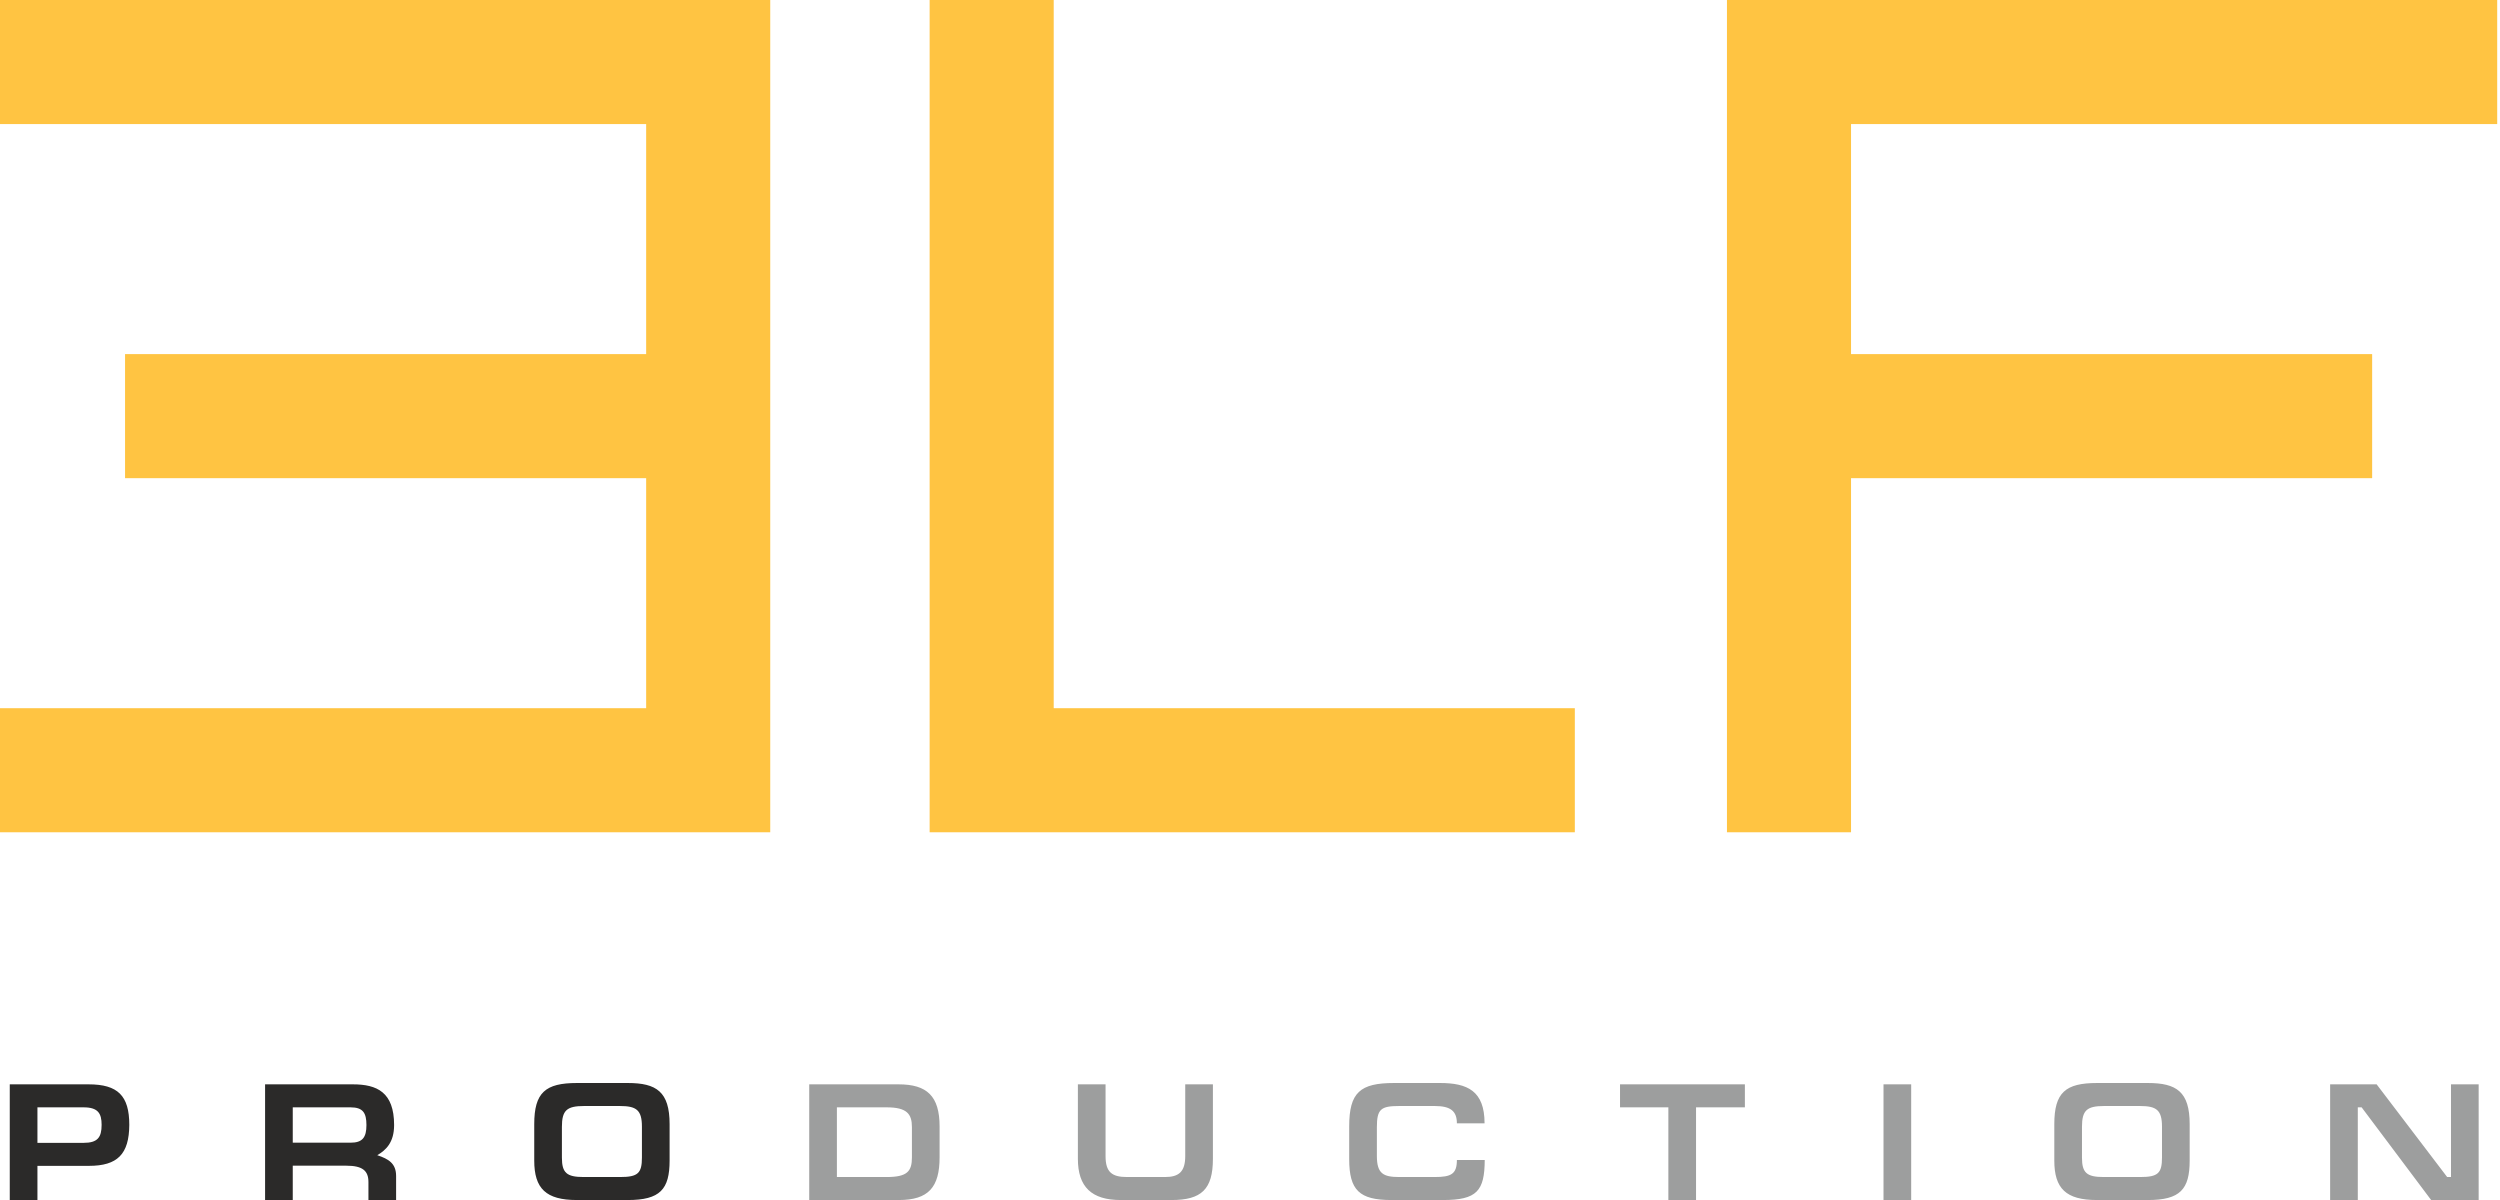
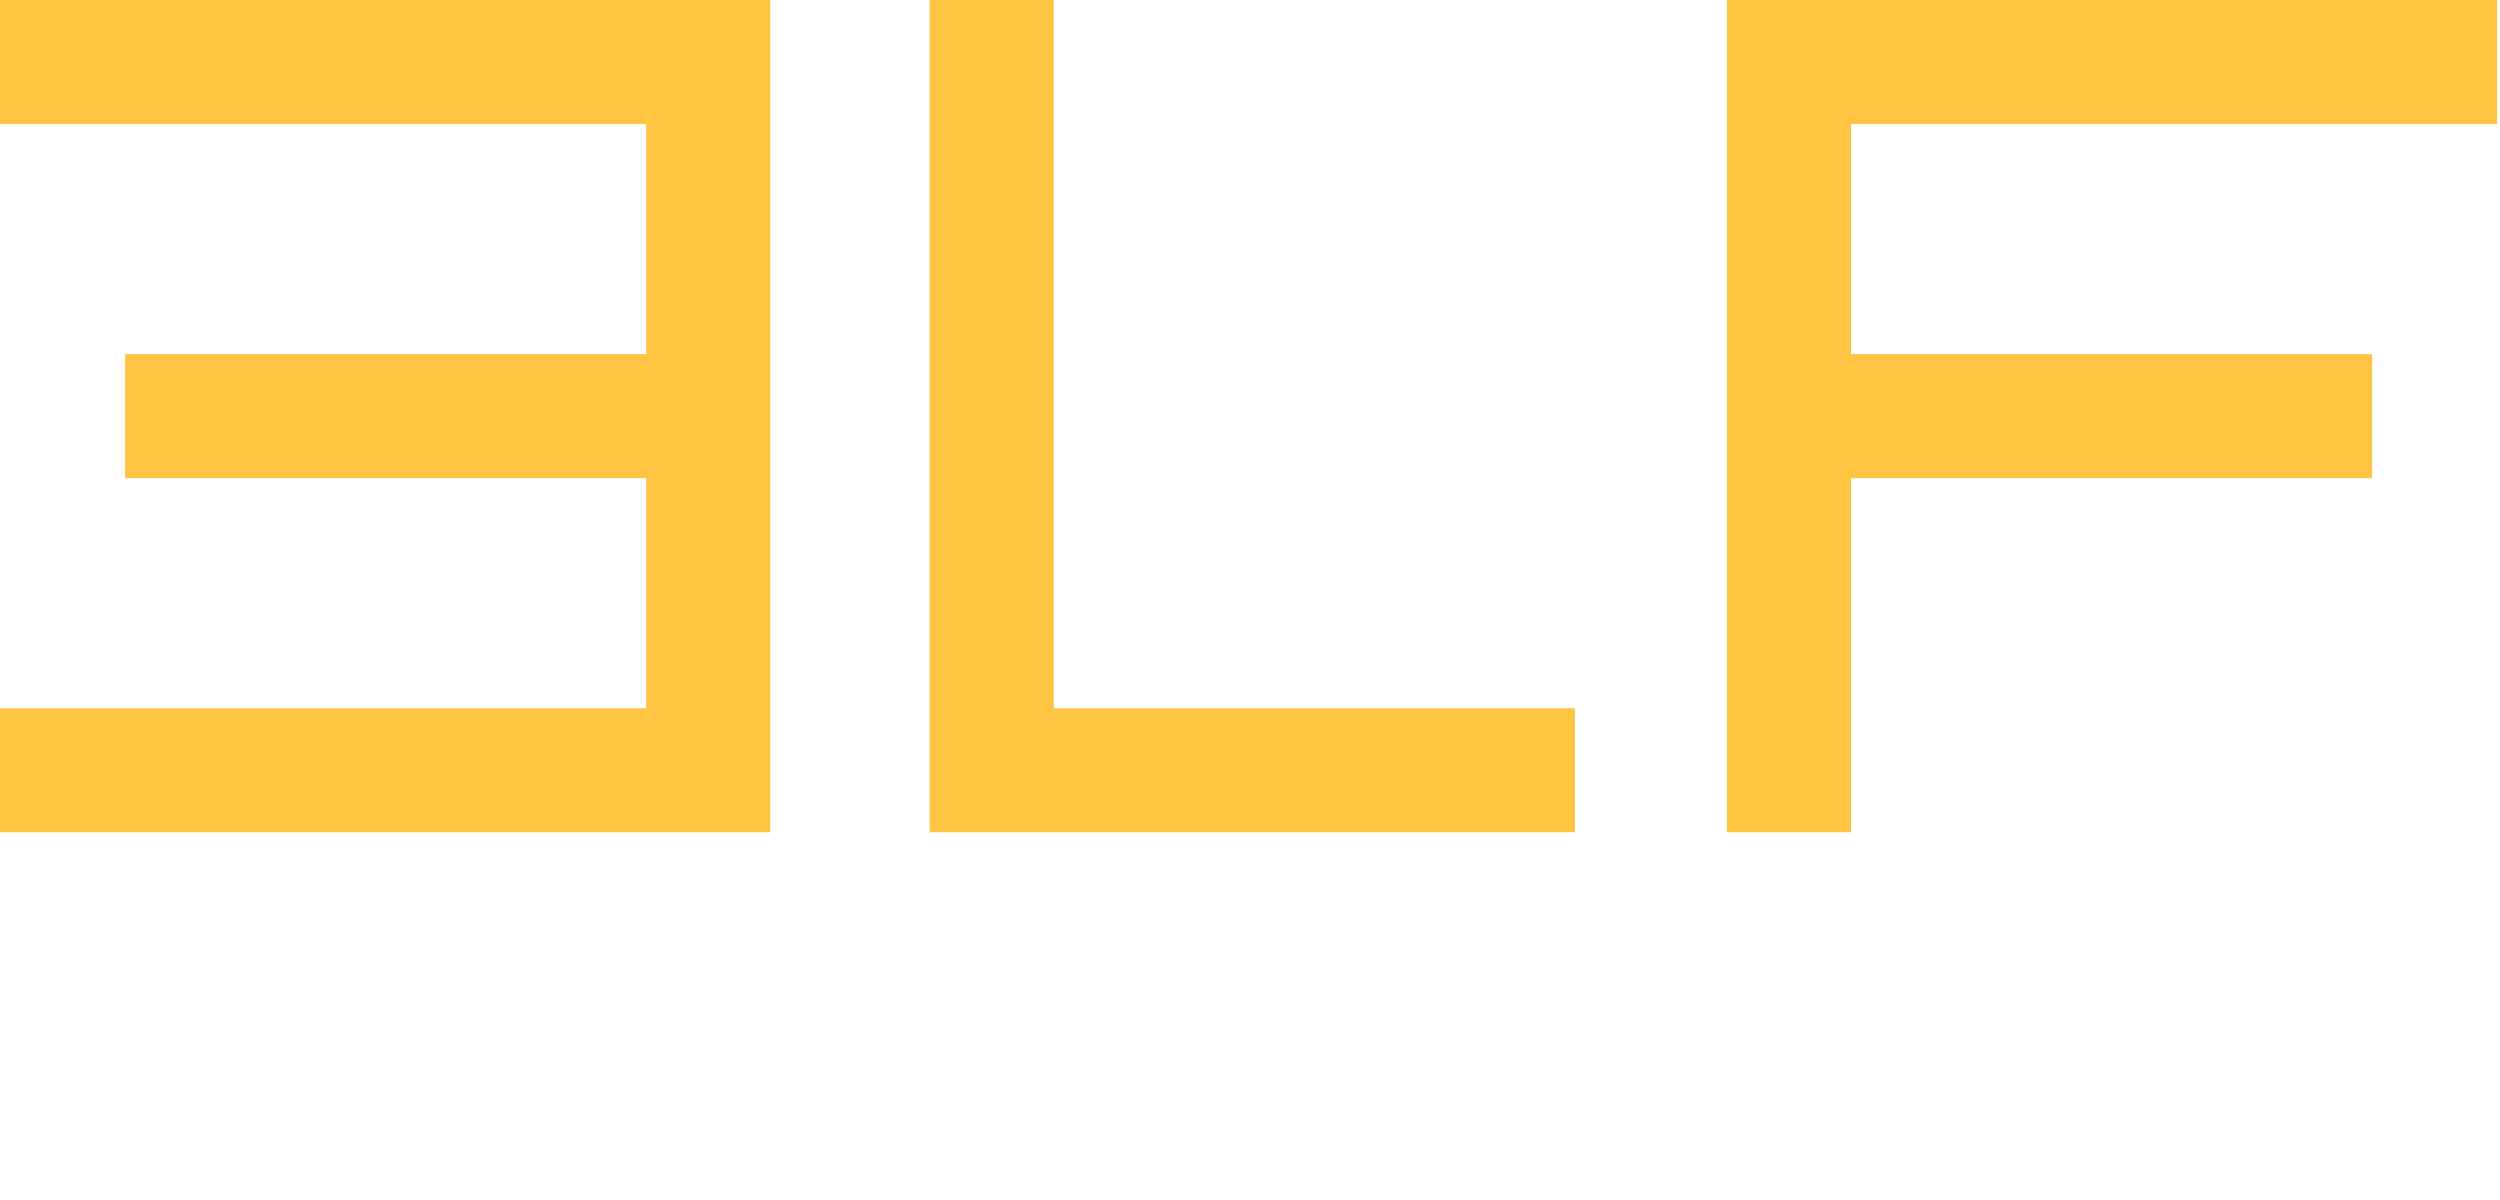
<svg xmlns="http://www.w3.org/2000/svg" width="400" height="192" viewBox="0 0 400 192" fill="none">
  <path d="M399.552 0H296.165H276.313V19.852V56.656V76.508V133.164H296.165V76.508H379.544V56.656H296.165V19.852H399.552V0ZM251.973 113.312H168.594V0H148.742V113.312V133.164H168.594H251.973V113.312ZM0 113.312H103.386V76.508H20.008V56.656H103.386V19.852H0V0H103.386H123.239V19.852V56.656V76.508V113.312V133.164H103.386H0V113.312Z" fill="#FFC442" />
-   <path d="M5.99 186.537H14.232C18.793 186.537 20.66 184.67 20.686 179.976C20.686 175.308 18.846 173.495 14.178 173.495H1.562V192.005H5.99V186.537ZM5.99 182.856V177.175H13.378C15.698 177.175 16.258 178.163 16.258 179.976C16.258 181.977 15.618 182.856 13.378 182.856H5.99ZM46.841 177.175H56.096C58.069 177.175 58.63 178.056 58.63 180.003C58.63 182.003 57.99 182.83 56.096 182.83H46.841V177.175ZM63.377 192.005V188.165C63.377 186.164 62.204 185.444 60.363 184.831C61.724 184.03 63.057 182.83 63.057 180.003C63.057 174.749 60.31 173.495 56.469 173.495H42.413V192.005H46.841V186.511H55.429C57.99 186.511 58.95 187.311 58.95 189.125V192.005H63.377ZM89.905 185.23V180.296C89.905 177.656 90.679 176.962 93.453 176.962H99.16C101.801 176.962 102.708 177.575 102.708 180.269V185.204C102.708 187.711 102.068 188.324 99.24 188.324H93.373C90.679 188.324 89.905 187.658 89.905 185.23ZM107.136 185.684V179.869C107.136 174.668 105.028 173.281 100.441 173.281H92.306C87.265 173.281 85.478 174.802 85.478 179.869V185.684C85.478 190.165 87.345 192.005 92.306 192.005H100.441C105.615 192.005 107.136 190.298 107.136 185.684Z" fill="#2B2A29" />
-   <path d="M133.904 188.324V177.175H141.879C145.106 177.175 145.907 178.242 145.907 180.323V185.177C145.907 187.391 145.187 188.324 141.879 188.324H133.904ZM129.477 173.495V192.005H143.8C148.574 192.005 150.335 189.952 150.335 185.151V180.243C150.335 175.362 148.308 173.495 143.773 173.495H129.477ZM172.461 173.495V185.417C172.461 189.898 174.648 192.005 179.316 192.005H187.451C192.225 192.005 194.065 190.298 194.065 185.417V173.495H189.638V184.964C189.638 187.498 188.598 188.324 186.41 188.324H180.303C177.929 188.324 176.889 187.551 176.889 184.991V173.495H172.461ZM233.102 185.604C233.102 187.844 232.196 188.324 229.555 188.324H223.874C221.34 188.324 220.3 187.791 220.3 184.964V180.376C220.3 177.469 220.913 176.962 223.874 176.962H229.555C232.115 176.962 233.102 177.789 233.102 179.736H237.53C237.53 174.535 234.783 173.281 230.408 173.281H223.047C217.606 173.281 215.872 174.802 215.872 180.216V185.471C215.872 190.432 217.499 192.005 222.62 192.005H230.862C236.33 192.005 237.53 190.538 237.557 185.604H233.102ZM259.203 173.495V177.175H266.938V192.005H271.366V177.175H279.181V173.495H259.203ZM305.789 173.495H301.361V192.005H305.789V173.495ZM333.116 185.23V180.296C333.116 177.656 333.89 176.962 336.664 176.962H342.372C345.013 176.962 345.919 177.575 345.919 180.269V185.204C345.919 187.711 345.279 188.324 342.452 188.324H336.584C333.89 188.324 333.116 187.658 333.116 185.23ZM350.347 185.684V179.869C350.347 174.668 348.24 173.281 343.652 173.281H335.517C330.476 173.281 328.689 174.802 328.689 179.869V185.684C328.689 190.165 330.556 192.005 335.517 192.005H343.652C348.827 192.005 350.347 190.298 350.347 185.684ZM372.821 173.495V192.005H377.248V177.175H377.862L388.984 192.005H396.585V173.495H392.158V188.324H391.545L380.262 173.495H372.821Z" fill="#9D9E9E" />
</svg>